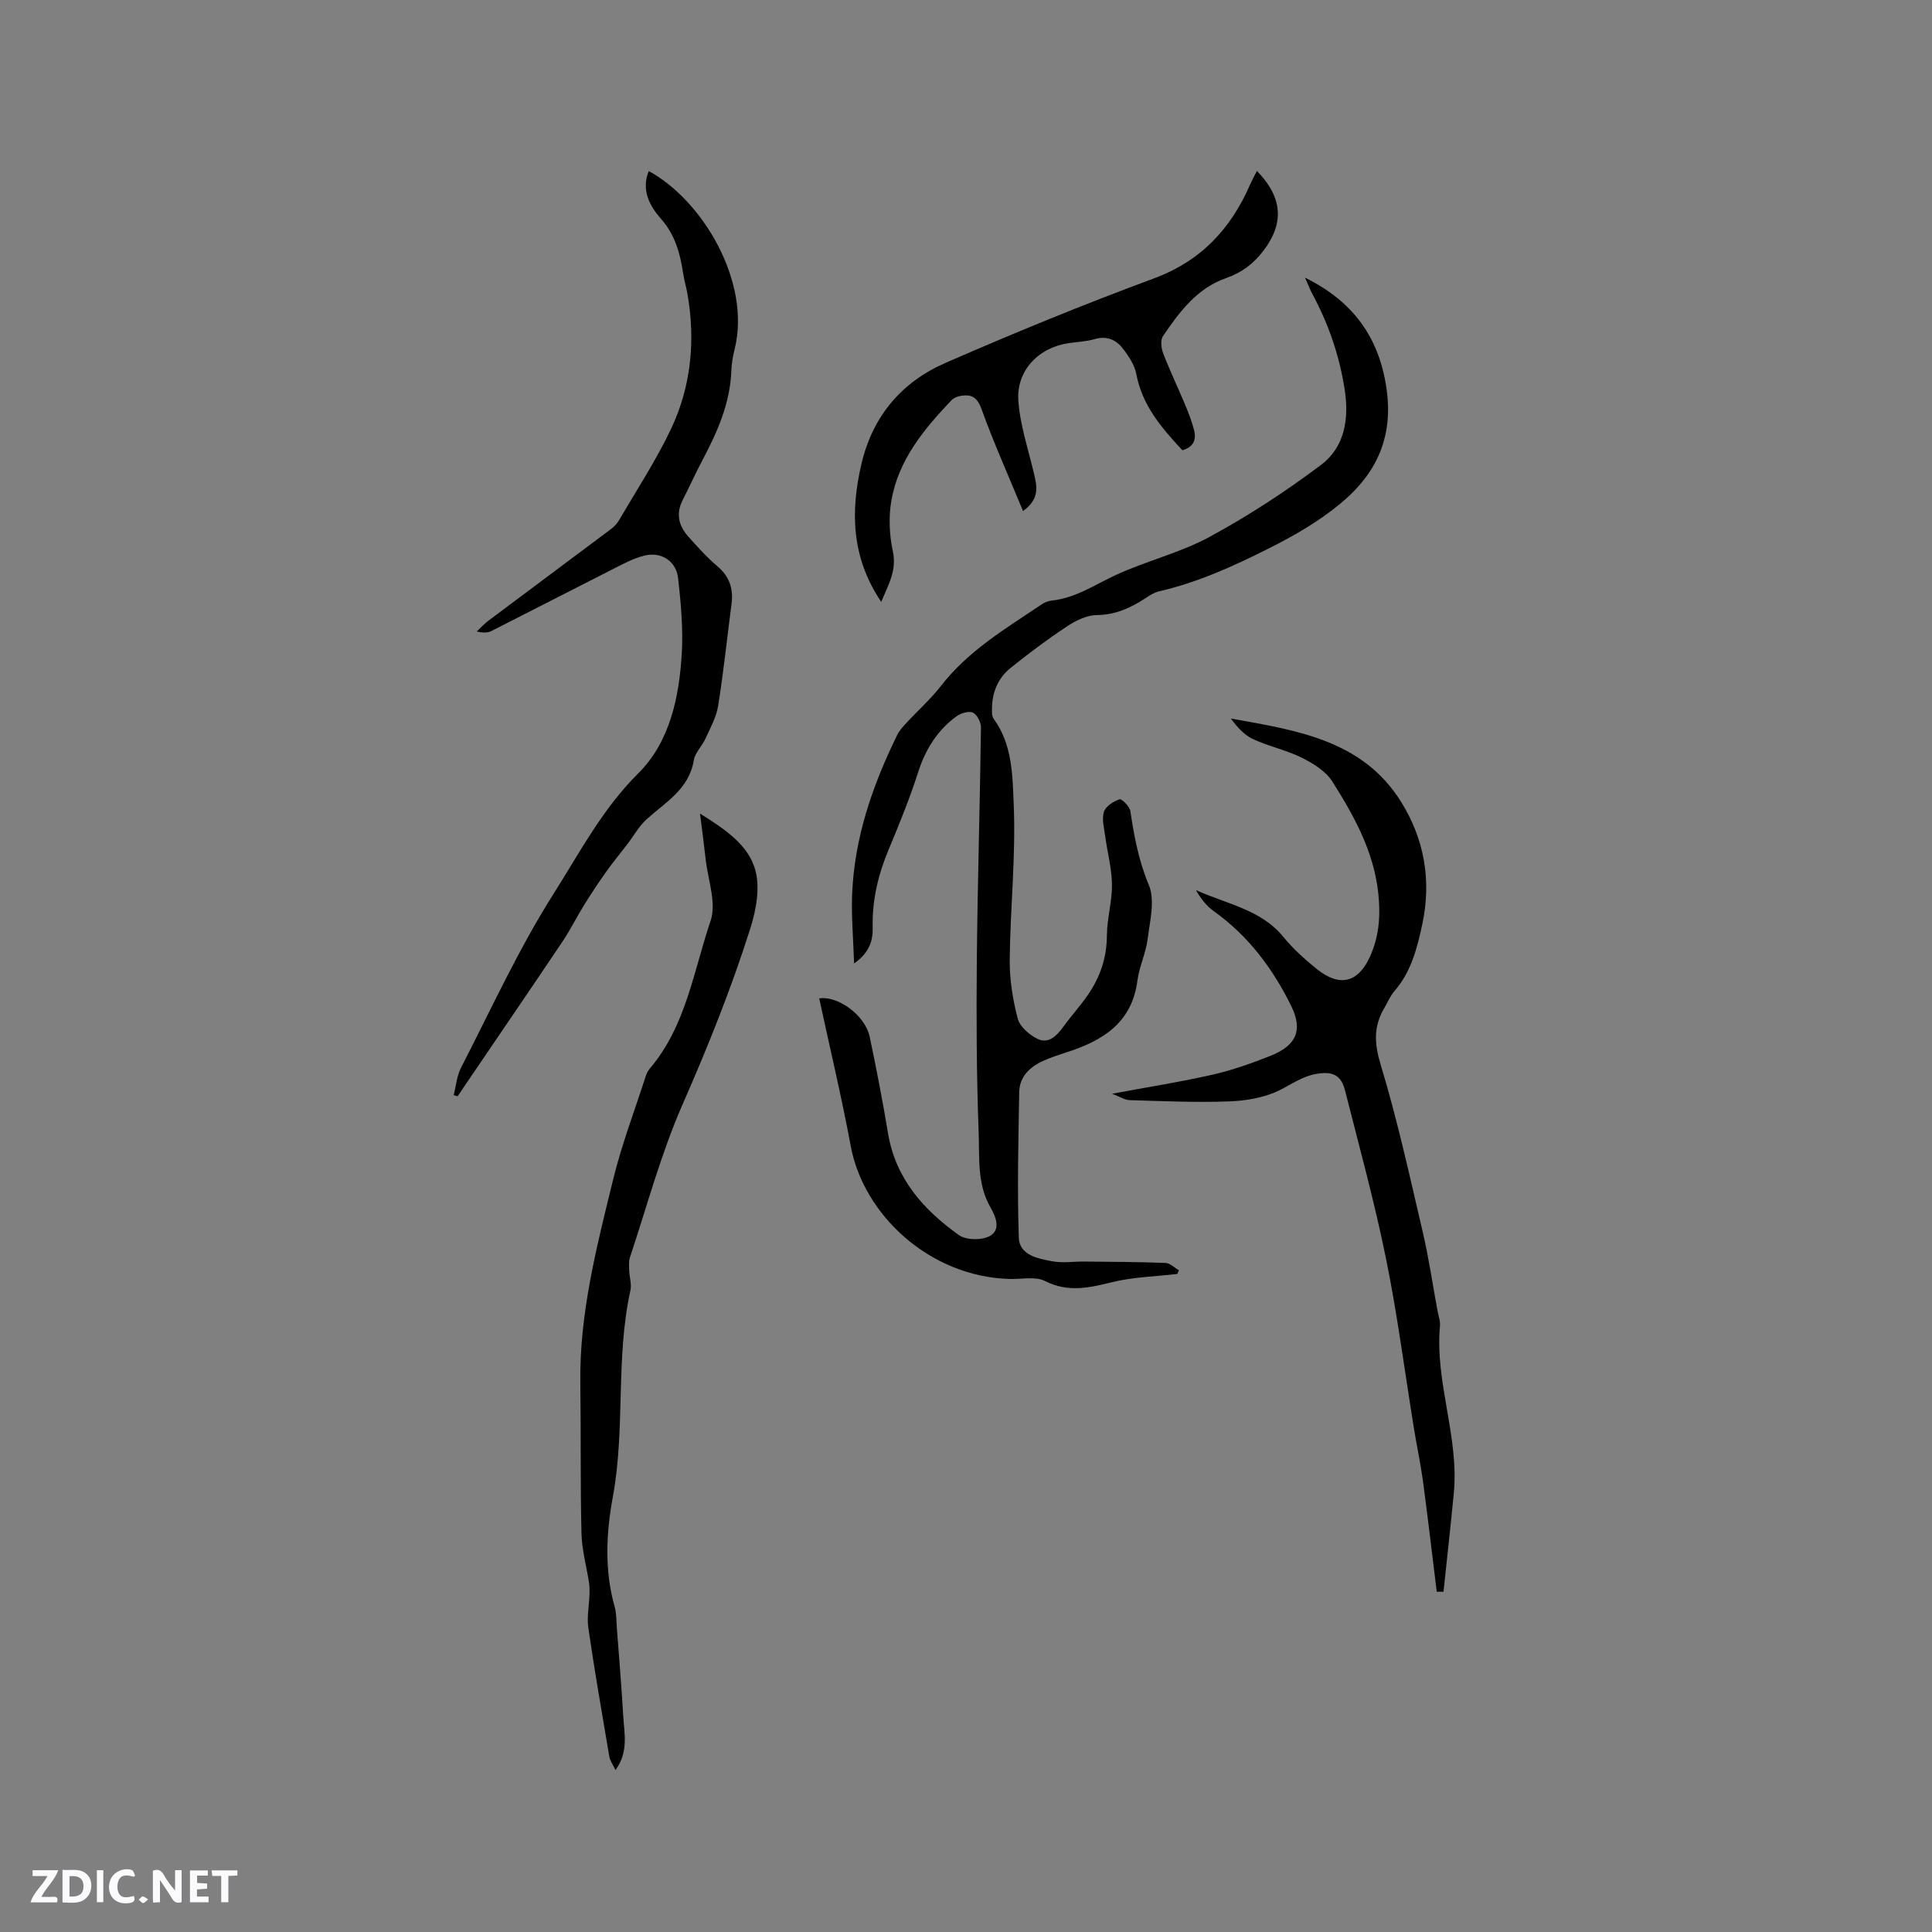
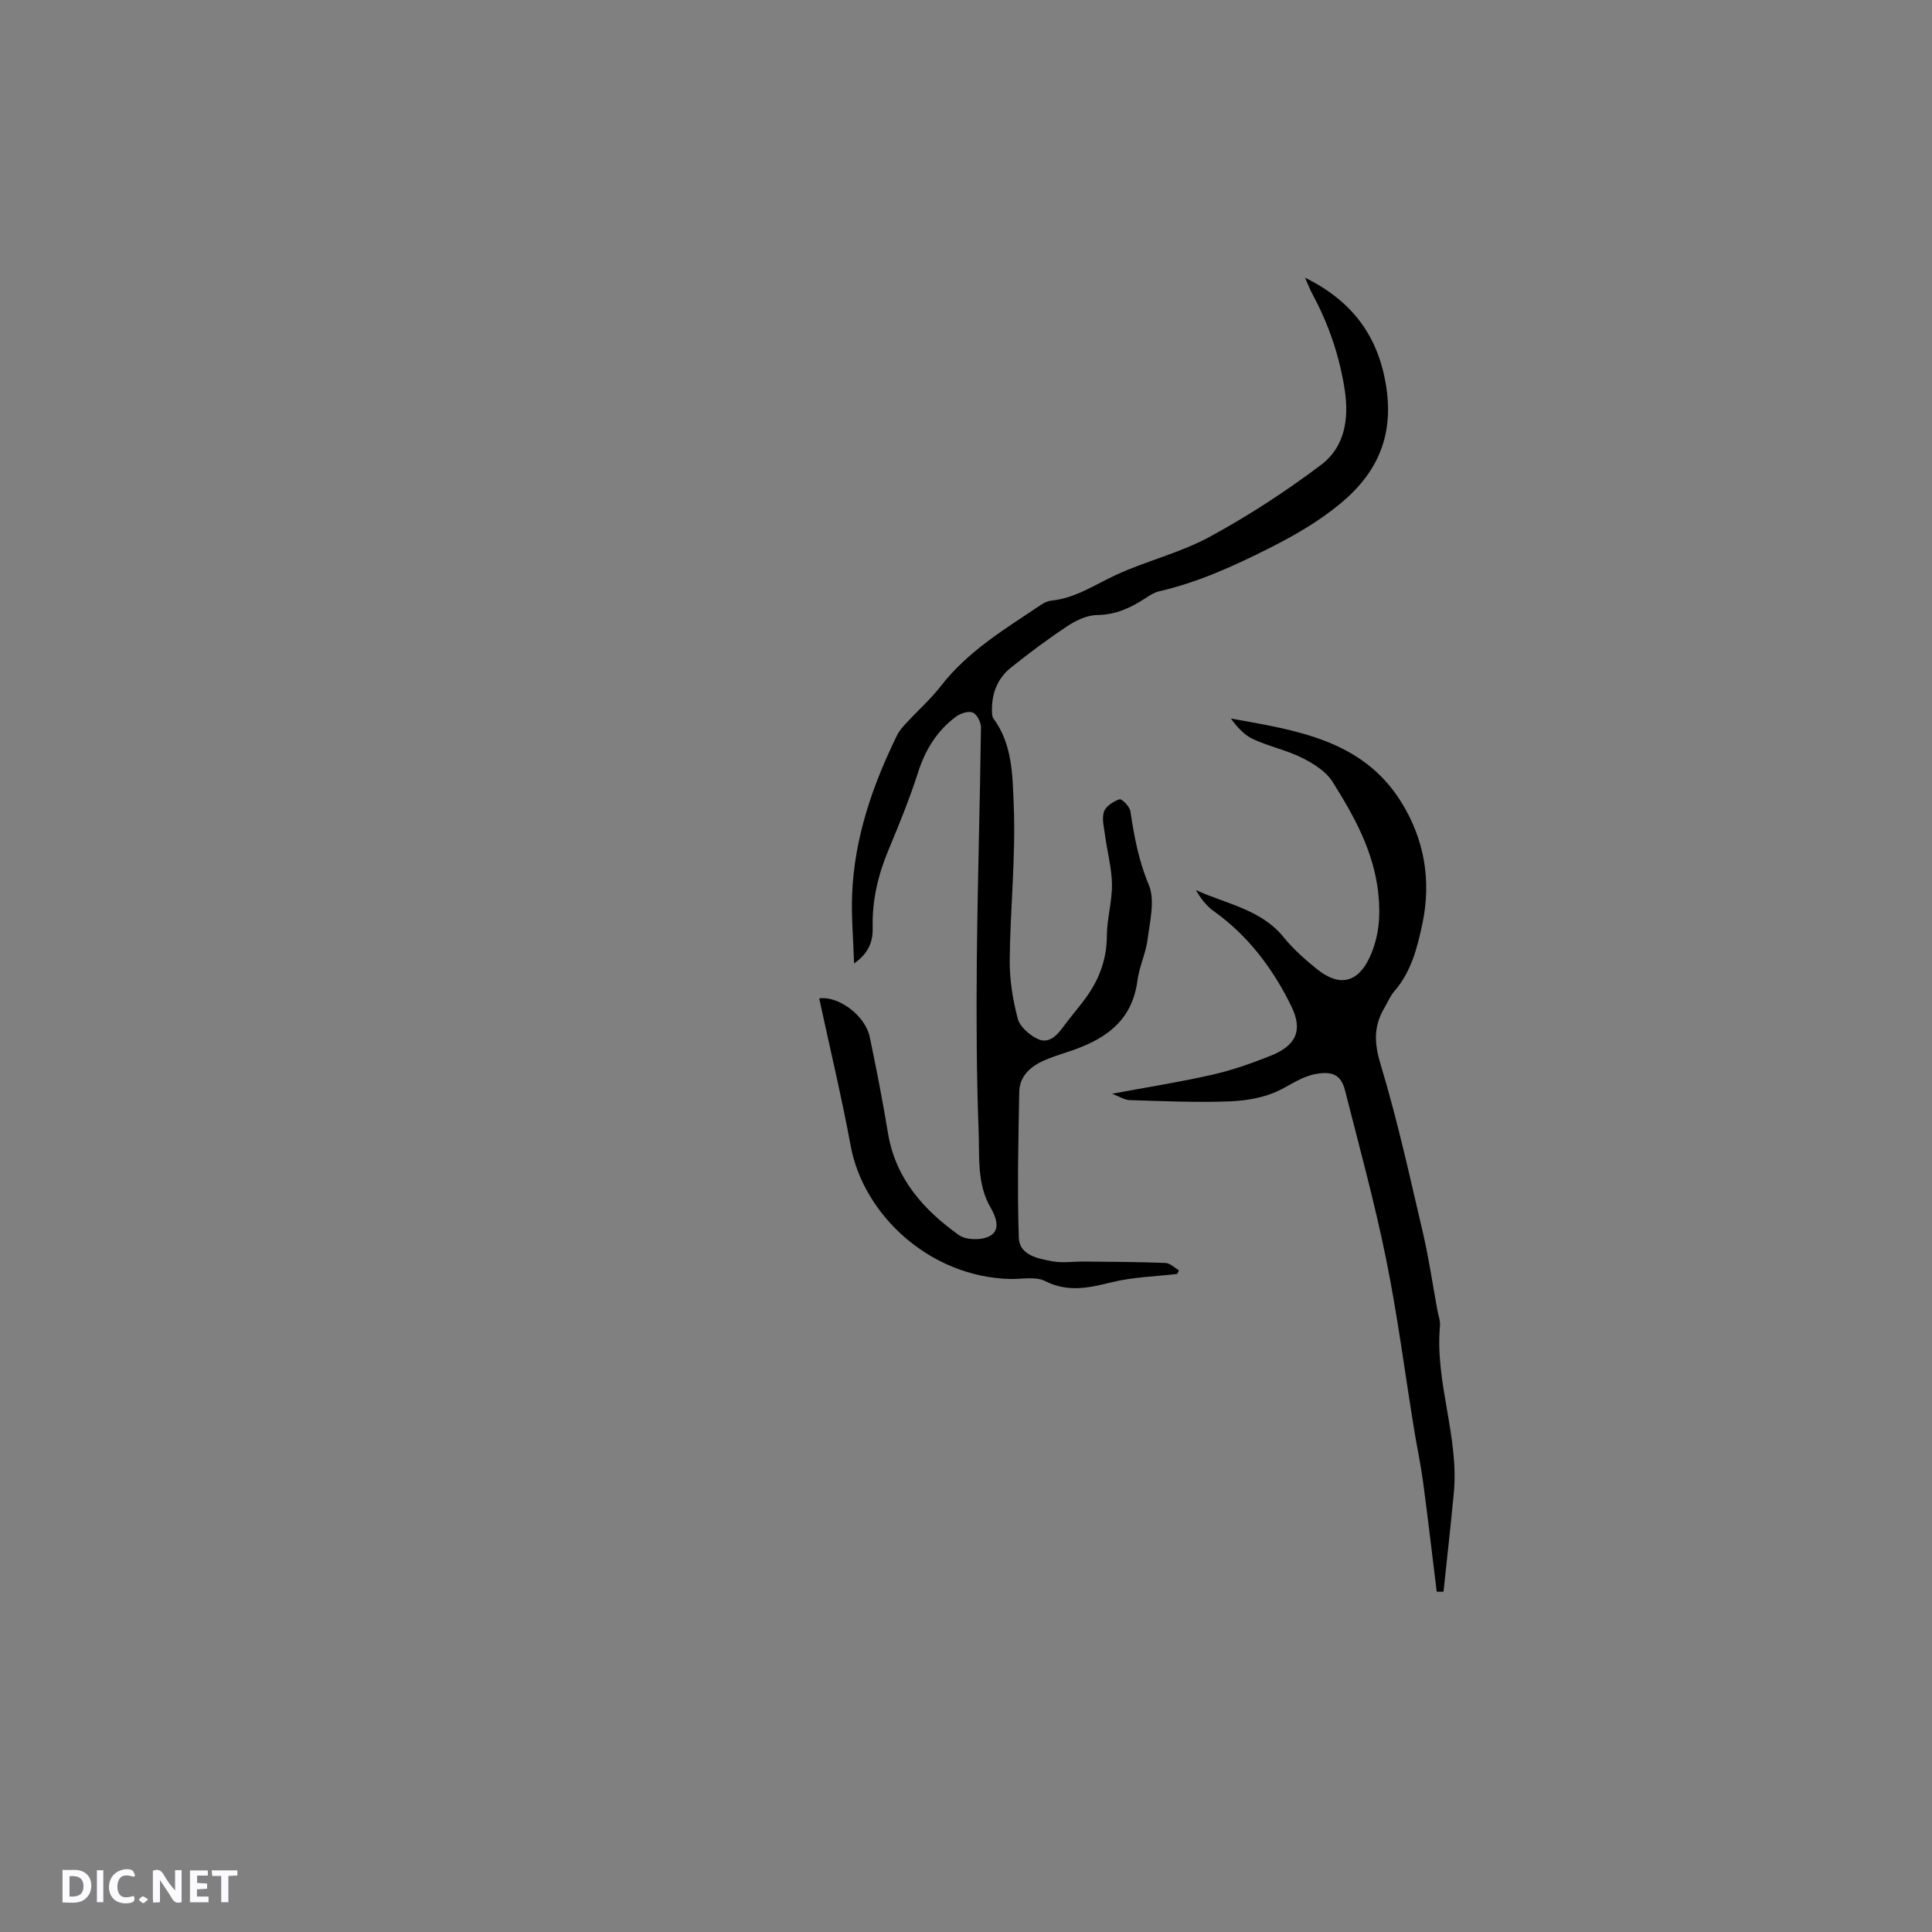
<svg xmlns="http://www.w3.org/2000/svg" enable-background="new 0 0 400 400" viewBox="0 0 400 400">
  <rect x="0" y="0" width="400" height="400" fill="#808080" stroke="none" />
  <g fill="#fbfafc">
    <path d="m37.59 393.81c-.92.31-1.52.05-2-.78-.7-1.2-1.52-2.34-2.47-3.78v4.59c-.55.03-.95.05-1.41.07-.03-.37-.06-.64-.06-.91 0-1.91 0-3.81 0-5.7 1.13-.41 1.77-.03 2.29.91.62 1.11 1.38 2.14 2.31 3.19v-4.2h1.35v6.61z" />
    <path d="m12.94 393.88v-6.75c1.9.19 3.93-.54 5.37 1.29.8 1.01.78 2.88.03 3.97-1.37 1.97-3.4 1.51-5.4 1.49m1.45-1.22c2.04.12 2.92-.58 2.89-2.21-.03-1.51-.98-2.19-2.89-2z" />
-     <path d="m11.81 393.87h-5.49c.68-2.18 2.47-3.48 3.51-5.45h-3.08v-1.21h5.29c-.71 2.13-2.44 3.48-3.47 5.51.86 0 1.63.04 2.39-.01.79-.05 1.14.21.85 1.16" />
    <path d="m39.33 393.86v-6.61h3.7v1.07h-2.22v1.52c.68.04 1.34.09 2.07.13v1.07c-.72.05-1.38.09-2.1.14v1.48h2.4v1.19h-3.85z" />
    <path d="m27.71 388.56c-1.15-.3-2.46-.61-3.1.64-.37.73-.41 1.93-.06 2.67.63 1.35 1.99.93 3.17.68.35.94-.01 1.32-.93 1.46-1.62.25-3.05-.27-3.76-1.48-.73-1.24-.6-3.03.31-4.17.88-1.11 2.71-1.7 4-1.16.32.13.44.74.65 1.12-.1.08-.19.16-.28.24" />
    <path d="m49.15 387.24v1.07c-.59.02-1.17.05-1.87.08v5.44h-1.48v-5.44h-1.85c-.05-.4-.08-.73-.13-1.15z" />
    <path d="m20.06 387.21h1.33v6.62h-1.33z" />
    <path d="m30.68 393.25c-.49.38-.8.79-1.05.76-.32-.05-.6-.45-.9-.7.26-.24.51-.64.8-.67.29-.04.62.3 1.15.61" />
  </g>
  <path d="m243.73 263.76c-4.52.53-9.14.63-13.53 1.71-4.75 1.17-9.09 2.16-13.85-.25-1.98-1-4.79-.36-7.23-.42-16.73-.44-30.35-13.36-32.98-27.49-1.9-10.26-4.34-20.41-6.53-30.6 3.83-.59 9.5 3.42 10.46 7.99 1.4 6.63 2.68 13.29 3.79 19.97 1.57 9.37 7.36 15.83 14.67 21.04 1.5 1.07 4.73 1.11 6.39.2 2.31-1.26 1.32-3.9.15-5.93-2.81-4.86-2.25-10.33-2.45-15.54-.44-11.83-.49-23.69-.38-35.54.15-16.1.65-32.2.86-48.3.01-1.07-.82-2.69-1.69-3.07-.88-.38-2.52.14-3.43.81-3.94 2.9-6.38 6.82-7.89 11.54-1.74 5.43-3.91 10.74-6.11 16.02-2.15 5.15-3.43 10.41-3.3 16.03.06 2.66-.53 5.19-3.85 7.55-.17-5.22-.58-9.72-.41-14.19.44-11.75 4.2-22.63 9.32-33.09.45-.93 1.19-1.74 1.9-2.5 2.37-2.57 5.02-4.92 7.16-7.67 5.64-7.28 13.39-11.88 20.84-16.88.59-.4 1.33-.73 2.03-.8 5.01-.5 9.04-3.32 13.45-5.35 6.33-2.91 13.28-4.56 19.36-7.87 8.02-4.36 15.75-9.4 23.04-14.89 4.9-3.69 5.82-9.52 4.88-15.61-1.09-6.99-3.33-13.54-6.68-19.75-.48-.89-.84-1.85-1.53-3.39 10.04 4.95 15.31 12.41 16.85 22.82 1.47 9.97-1.84 17.63-9.6 24.01-4.56 3.75-9.43 6.54-14.66 9.18-7.38 3.72-14.79 7.08-22.85 8.94-1 .23-1.94.86-2.81 1.43-3.05 1.99-6.16 3.43-10 3.47-2.06.02-4.32 1.1-6.11 2.28-4.06 2.68-7.97 5.61-11.76 8.65-2.59 2.08-3.84 5.02-3.87 8.38-.01.72-.05 1.63.33 2.15 3.93 5.34 3.92 11.84 4.17 17.8.45 10.67-.72 21.39-.83 32.09-.04 4.07.62 8.25 1.66 12.2.44 1.68 2.41 3.38 4.1 4.2 2.22 1.08 3.92-.56 5.26-2.41 1.62-2.23 3.48-4.29 5.06-6.54 2.6-3.72 4.02-7.79 4.04-12.45.02-3.52 1.09-7.05 1.05-10.57-.04-3.35-.96-6.69-1.41-10.05-.22-1.67-.73-3.51-.25-5 .36-1.14 1.96-2.15 3.23-2.59.44-.15 2.1 1.49 2.24 2.46.79 5.22 1.71 10.26 3.82 15.27 1.32 3.16.23 7.47-.24 11.2-.36 2.91-1.74 5.7-2.12 8.62-1.15 8.83-7.29 12.48-14.79 14.88-1.51.48-3.02.99-4.47 1.62-2.9 1.26-5.15 3.27-5.21 6.59-.18 10.03-.42 20.08-.09 30.11.12 3.66 3.98 4.35 6.95 4.91 2.14.4 4.43.02 6.65.05 5.59.06 11.19.07 16.77.29.95.04 1.86.99 2.79 1.52-.12.24-.24.5-.36.76z" fill="#010000" />
  <path d="m230.24 226.45c7.56-1.41 14.22-2.45 20.76-3.94 4.11-.94 8.13-2.36 12.06-3.92 5.29-2.11 6.75-5.26 4.29-10.27-3.8-7.75-8.89-14.57-16.06-19.68-1.51-1.08-2.7-2.62-3.69-4.36 6.32 2.9 13.47 3.97 18.17 9.77 1.99 2.45 4.41 4.6 6.88 6.59 4.7 3.79 8.55 2.81 10.99-2.58 1.88-4.16 2.21-8.43 1.73-13.01-.91-8.74-5.01-16.1-9.52-23.24-1.36-2.15-3.97-3.76-6.34-4.94-3.2-1.59-6.82-2.33-10.07-3.84-1.84-.85-3.31-2.5-4.61-4.27 13.46 2.43 27.18 4.37 35.22 17.2 4.83 7.72 6.35 16.31 4.43 25.34-1.06 4.98-2.3 9.88-5.77 13.89-.89 1.02-1.42 2.35-2.12 3.54-2.23 3.78-2.07 7.31-.74 11.69 3.46 11.41 6.01 23.11 8.73 34.73 1.25 5.36 2.04 10.82 3.04 16.24.19 1.04.61 2.11.51 3.13-1.07 11.73 3.99 22.94 2.86 34.66-.65 6.8-1.41 13.58-2.13 20.37-.47 0-.93 0-1.4 0-.94-7.63-1.83-15.28-2.85-22.9-.48-3.55-1.24-7.06-1.82-10.6-1.92-11.81-3.44-23.7-5.82-35.42-2.38-11.71-5.55-23.26-8.49-34.85-.83-3.26-2.61-4.02-5.97-3.44-2.85.5-5.07 2.12-7.55 3.36-3.11 1.55-6.91 2.2-10.45 2.33-6.87.26-13.77-.06-20.65-.26-1.02-.04-2.01-.71-3.62-1.32z" fill="#010000" />
-   <path d="m134.32 35.42c11.1 6.01 21.26 22.92 17.77 36.91-.36 1.43-.62 2.92-.67 4.39-.25 6.76-2.89 12.72-5.99 18.56-1.44 2.71-2.69 5.52-4.09 8.25-1.45 2.83-.82 5.34 1.16 7.56 1.91 2.13 3.83 4.29 6.01 6.13 2.54 2.14 3.36 4.68 2.94 7.85-.92 7.03-1.65 14.1-2.77 21.1-.38 2.34-1.63 4.56-2.63 6.77-.7 1.54-2.14 2.88-2.4 4.45-.99 6-5.83 8.67-9.76 12.22-1.58 1.42-2.65 3.4-3.97 5.12-1.47 1.92-3.01 3.78-4.41 5.75-1.58 2.22-3.09 4.5-4.53 6.82-1.56 2.51-2.87 5.17-4.51 7.62-6.55 9.76-13.19 19.47-19.8 29.2-.64.95-1.28 1.9-1.92 2.85-.27-.08-.54-.15-.82-.23.49-1.9.64-3.96 1.51-5.66 6.25-12.14 11.94-24.65 19.24-36.14 5.37-8.47 10.05-17.47 17.45-24.81 6.55-6.5 8.5-15.78 9.03-24.92.29-5.14-.19-10.36-.76-15.49-.39-3.53-3.48-5.54-6.93-4.7-2.3.55-4.48 1.74-6.62 2.83-8.39 4.24-16.73 8.56-25.12 12.8-.8.4-1.8.39-3.02.09.8-.75 1.54-1.59 2.42-2.24 8.47-6.35 16.97-12.66 25.43-19.01.66-.49 1.25-1.17 1.67-1.88 3.62-6.22 7.6-12.28 10.68-18.76 4.18-8.82 5.1-18.28 3.43-27.94-.25-1.46-.69-2.89-.91-4.35-.62-4.11-1.64-7.9-4.55-11.22-2.33-2.65-4.19-5.94-2.56-9.92z" fill="#010000" />
-   <path d="m144.93 168.44c5.27 3.29 9.96 6.49 11.42 11.6 1.04 3.64.24 8.24-.96 12.03-3.94 12.51-8.84 24.66-14.12 36.7-4.44 10.14-7.32 20.97-10.83 31.51-.29.86-.2 1.86-.17 2.79.05 1.38.54 2.82.25 4.11-3.11 14.07-1.02 28.56-3.64 42.73-1.37 7.4-1.77 15.16.37 22.71.4 1.4.35 2.93.46 4.4.46 6.1.97 12.2 1.33 18.3.21 3.63 1.13 7.4-1.61 11.15-.53-1.13-1.12-1.91-1.27-2.75-1.51-8.87-3.05-17.74-4.35-26.65-.33-2.24.16-4.61.23-6.91.03-.83.03-1.67-.09-2.49-.52-3.4-1.48-6.78-1.56-10.18-.25-10.39-.1-20.78-.24-31.18-.2-14.48 3.43-28.34 6.82-42.21 1.76-7.17 4.41-14.13 6.69-21.18.19-.59.47-1.21.87-1.68 7.51-8.81 9.05-20.17 12.59-30.59 1.27-3.73-.57-8.53-1.03-12.83-.31-2.83-.7-5.66-1.16-9.38z" fill="#010000" />
-   <path d="m182.45 124.61c-6.16-9.12-6.43-18.67-4.08-28.63 2.33-9.86 8.33-16.89 17.35-20.83 14.21-6.21 28.59-12.11 43.14-17.49 9.77-3.61 15.95-10.25 19.96-19.45.41-.93.91-1.82 1.41-2.82 5.39 5.52 5.66 10.87 1.33 16.54-2.06 2.7-4.46 4.51-7.72 5.65-6 2.09-9.68 7.01-13.07 12.03-.55.82-.35 2.5.06 3.57 1.37 3.55 3.02 6.99 4.49 10.5.73 1.75 1.43 3.54 1.9 5.37.52 1.99-.15 3.53-2.42 4.17-4.28-4.59-8.3-9.24-9.53-15.75-.37-1.95-1.65-3.86-2.92-5.46-1.36-1.7-3.27-2.51-5.67-1.81-1.71.5-3.55.58-5.33.83-6.24.86-10.96 5.63-10.51 11.95.36 5.08 2.06 10.08 3.24 15.09.62 2.64 1.23 5.2-2.27 7.74-2.98-7.23-6.06-14.09-8.61-21.15-.91-2.54-2.18-3.06-4.36-2.69-.67.11-1.43.45-1.89.94-5.67 5.96-10.92 12.3-12.39 20.66-.6 3.41-.44 7.15.29 10.55.86 4-.93 6.93-2.4 10.49z" fill="#010000" />
</svg>